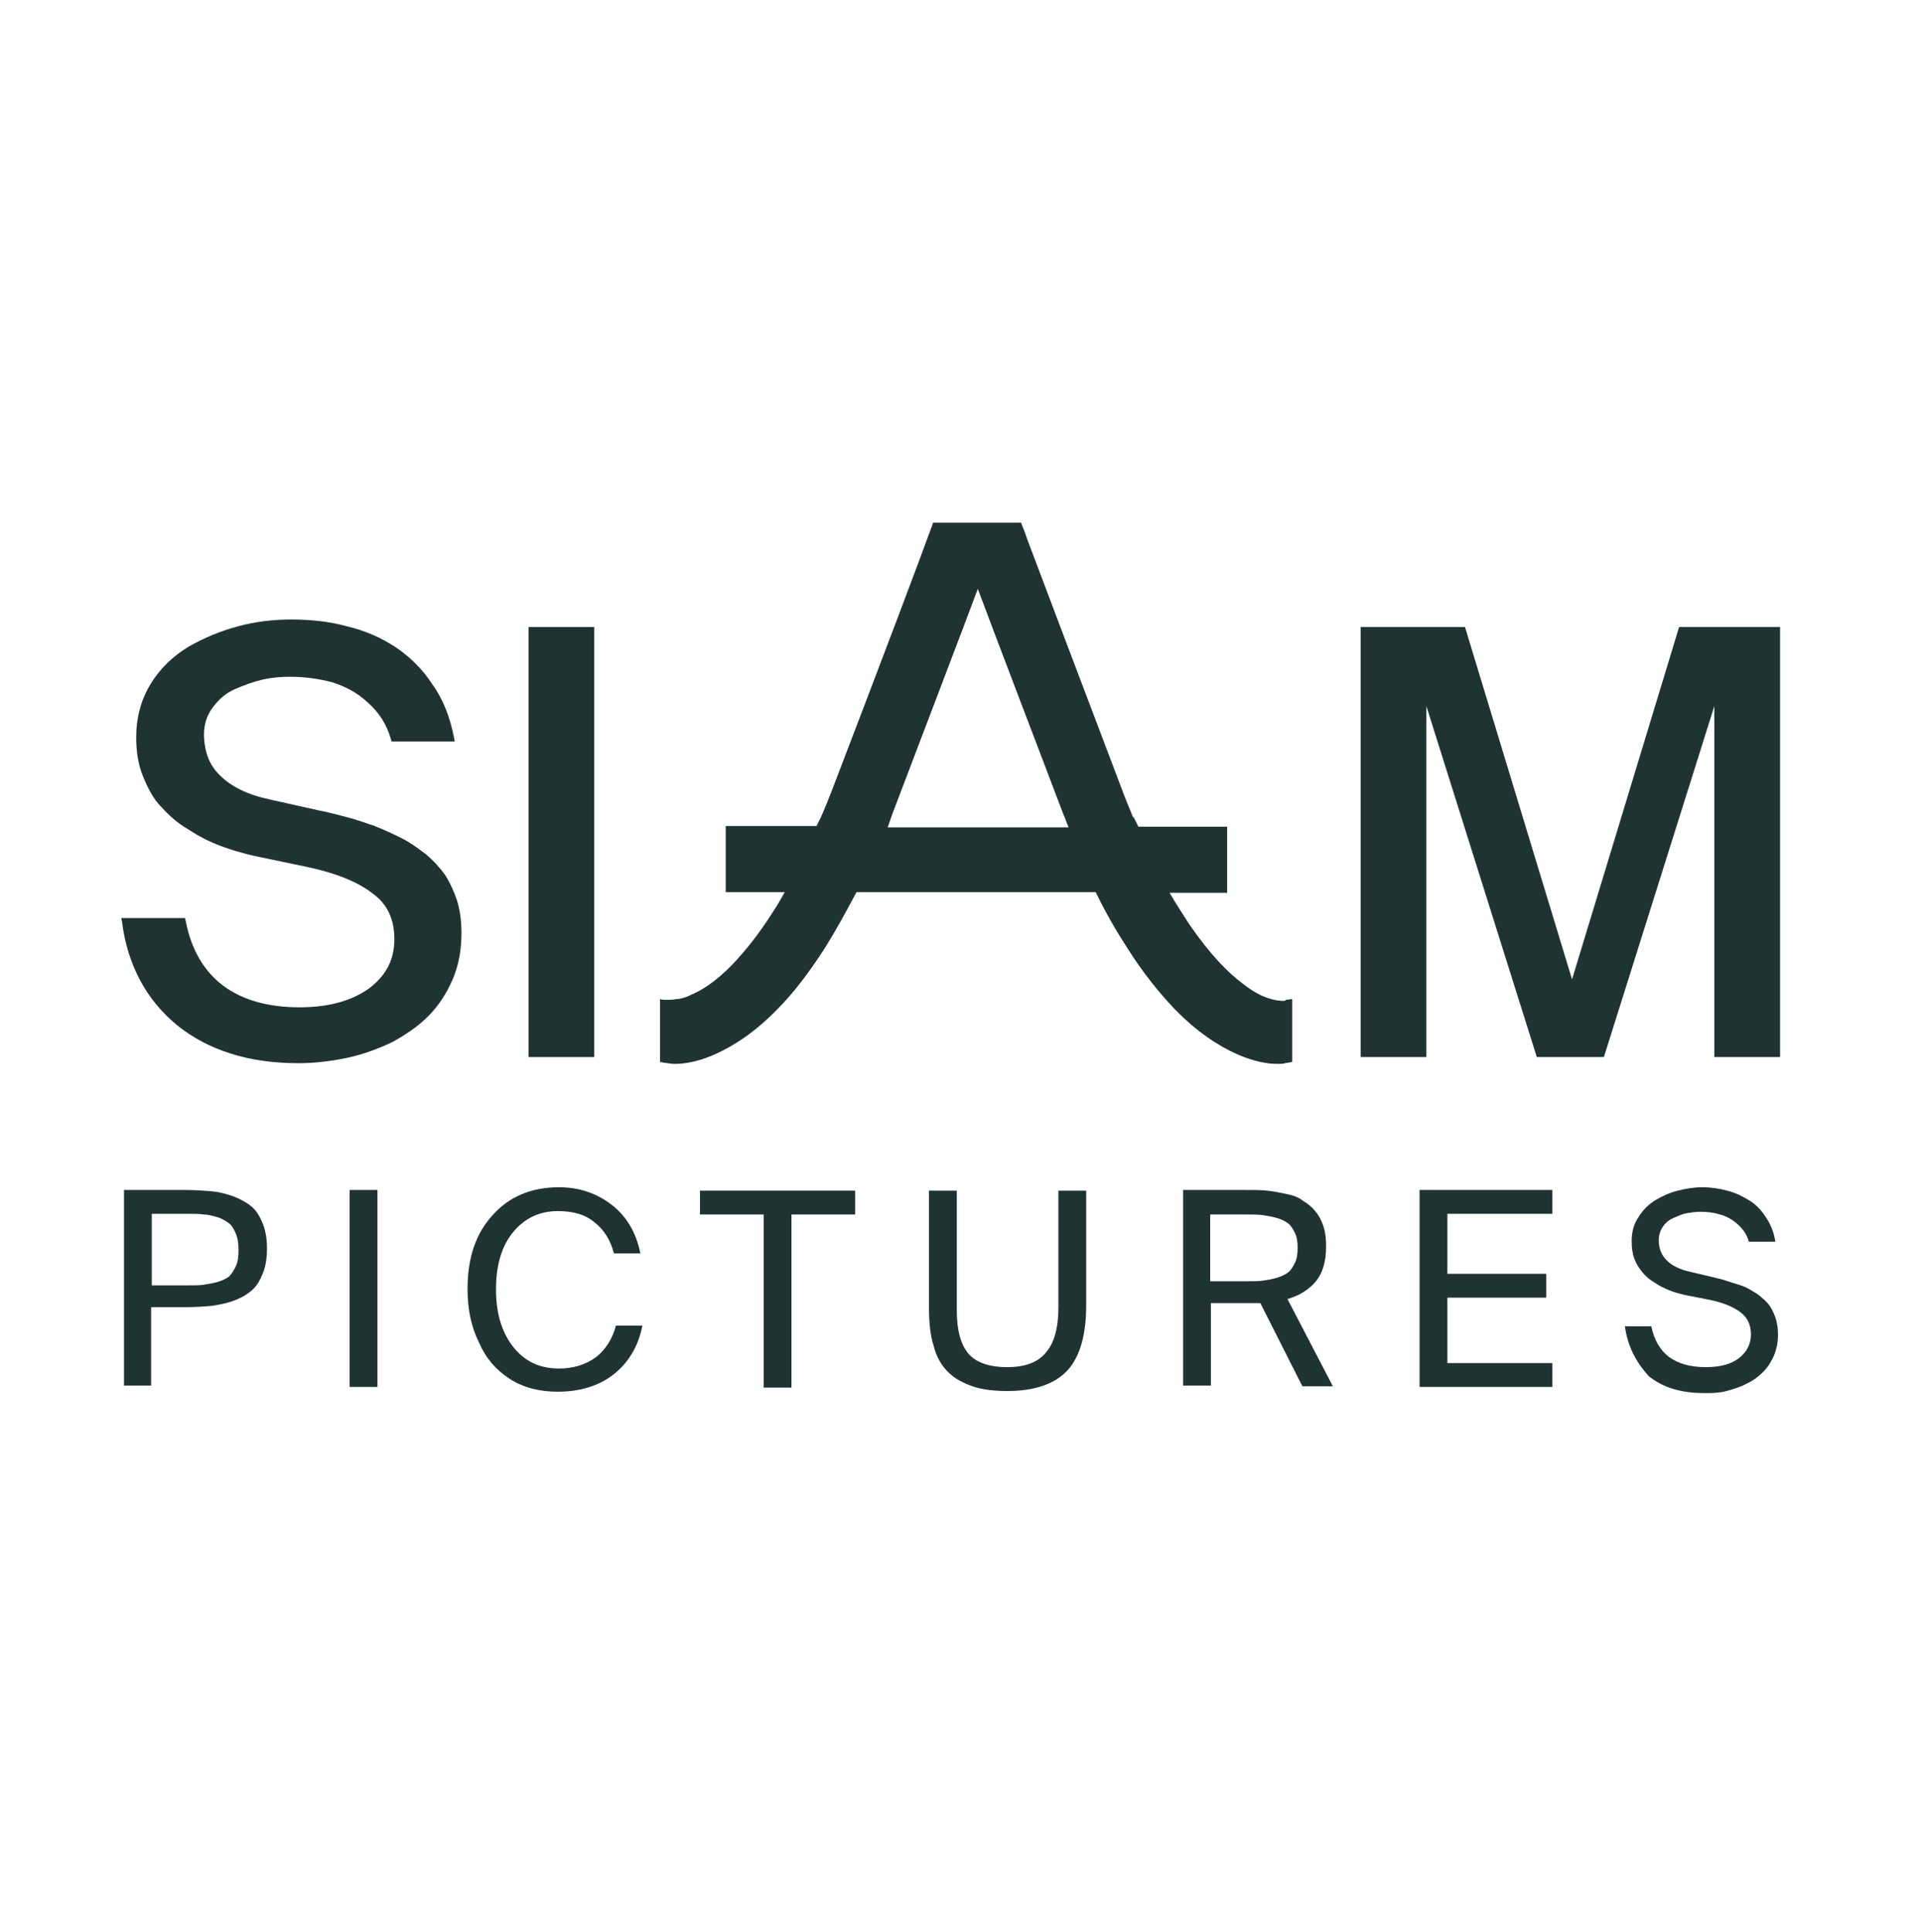
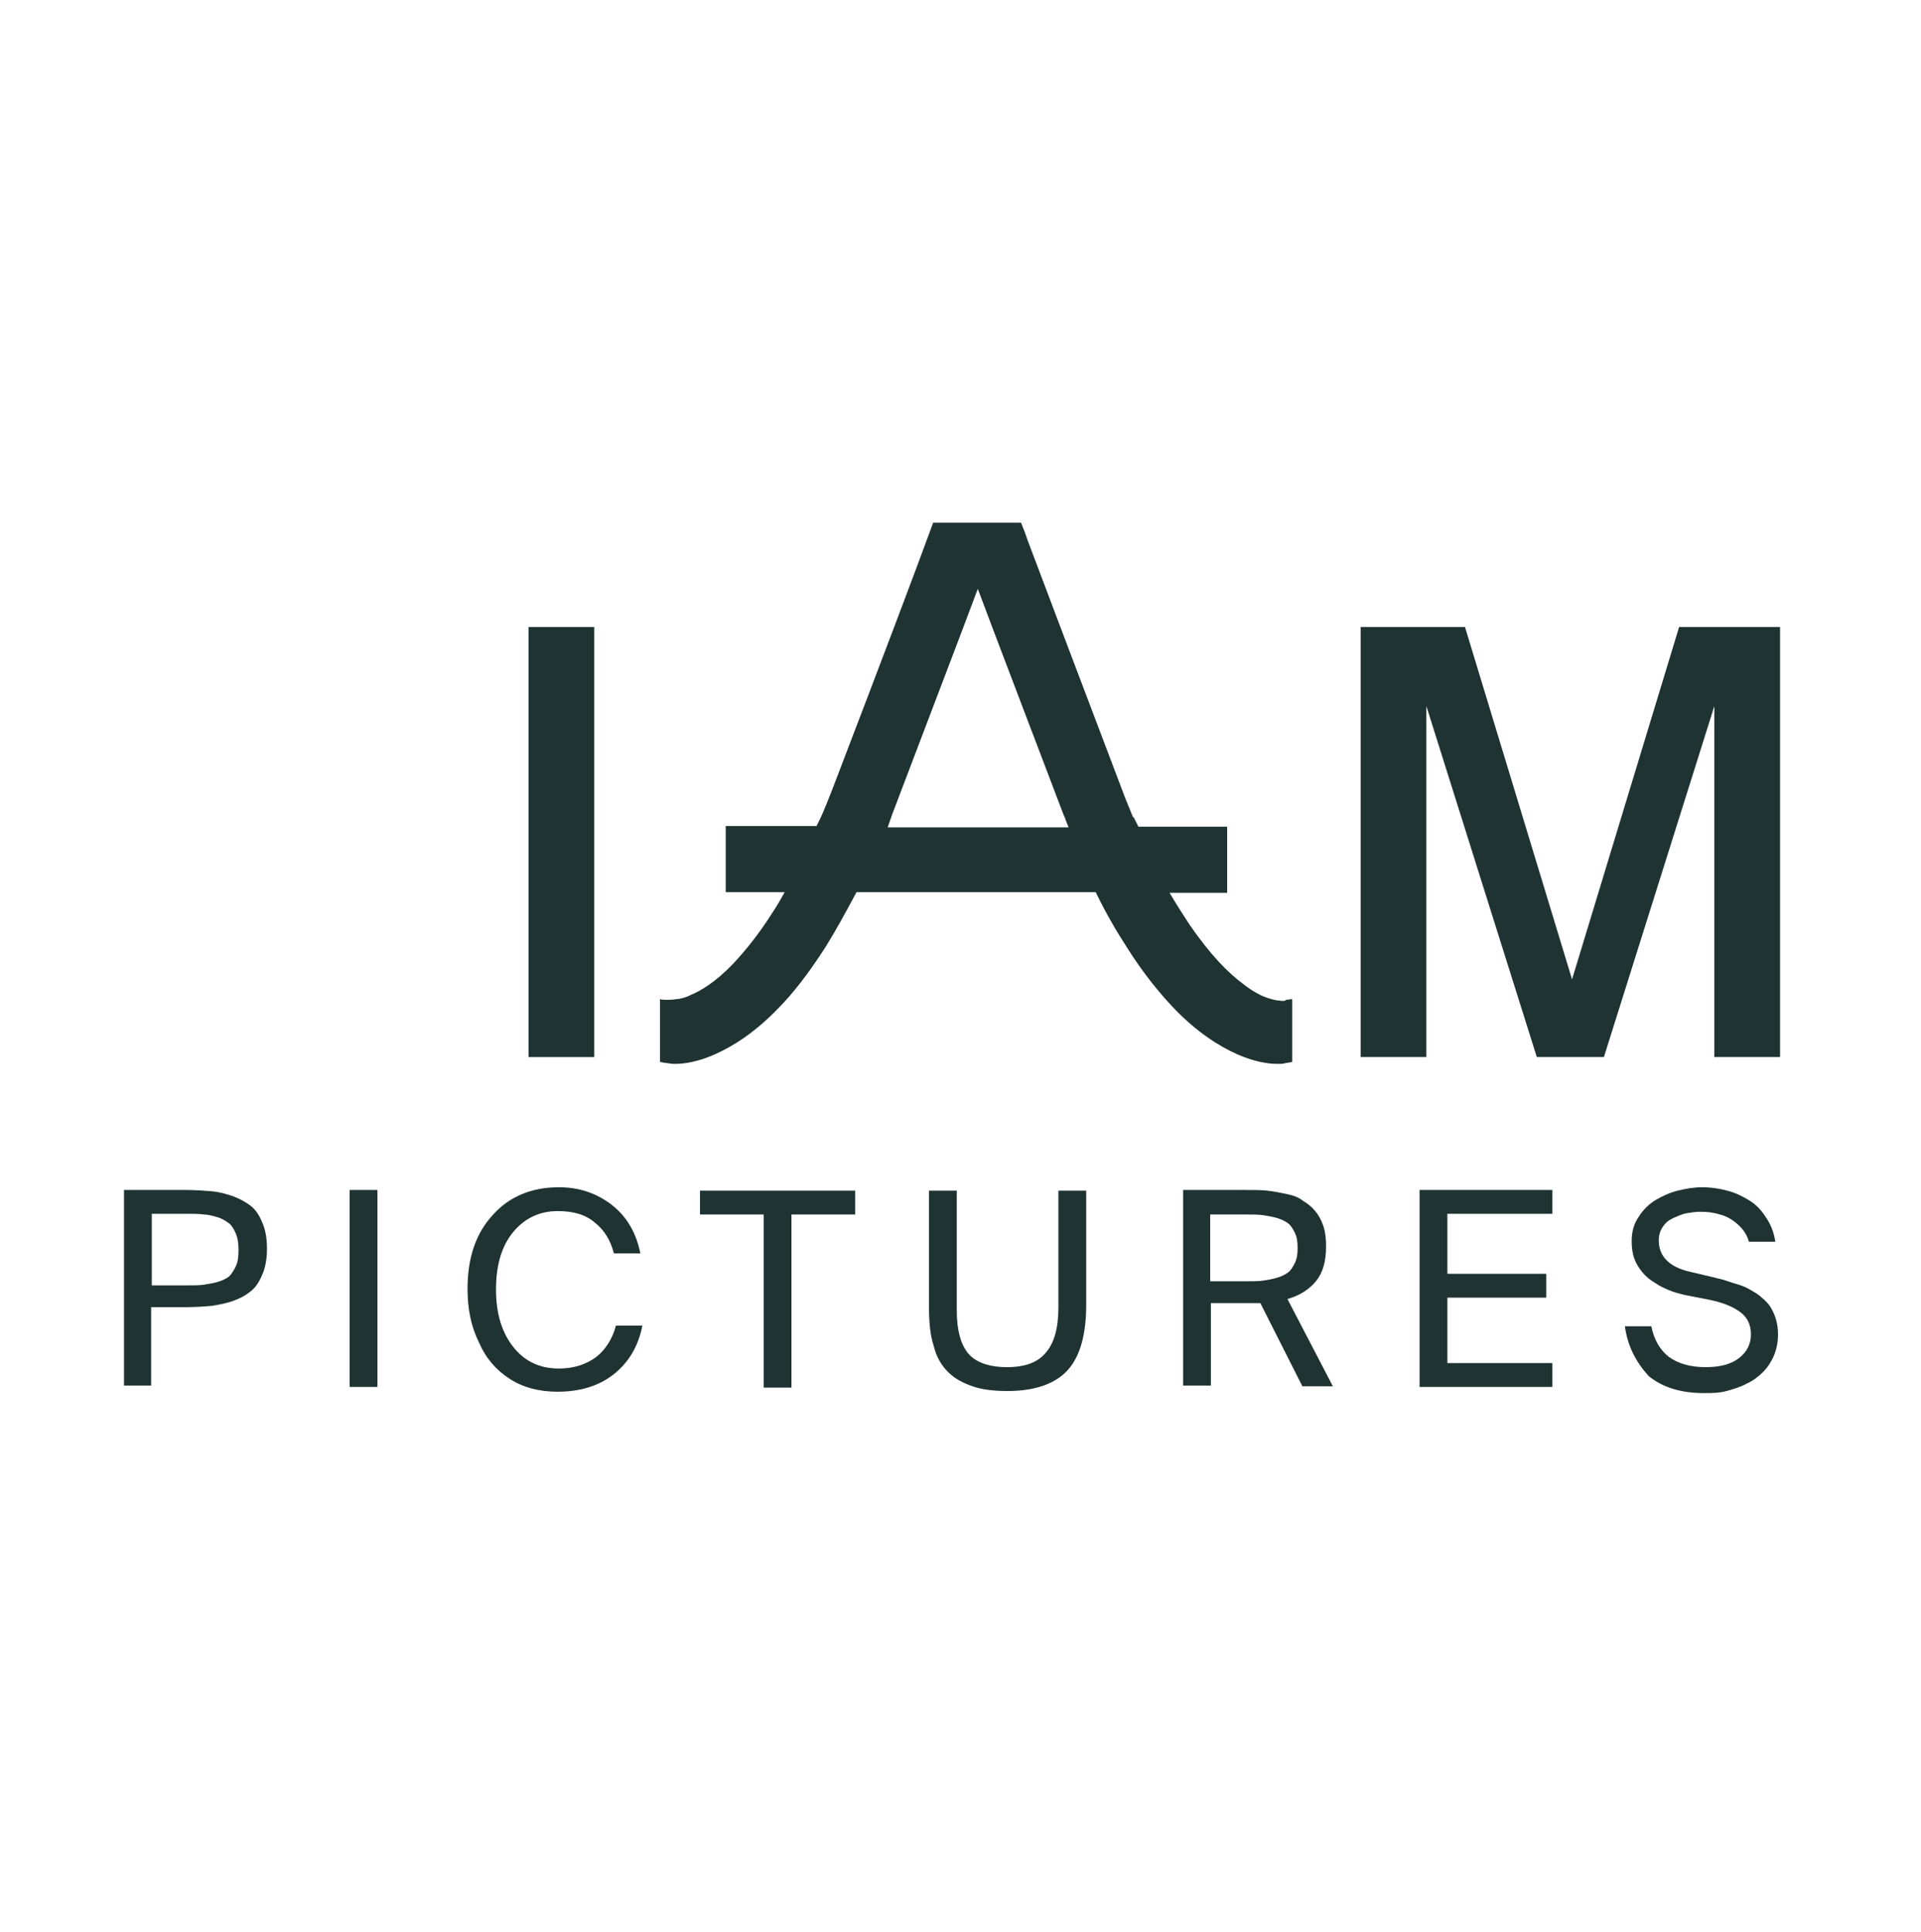
<svg xmlns="http://www.w3.org/2000/svg" width="176" height="177" viewBox="0 0 176 177" fill="none">
  <path d="M11.361 127.053V109.009H16.949C17.88 109.009 18.687 109.072 19.432 109.134C20.115 109.197 20.798 109.384 21.481 109.634C22.101 109.883 22.66 110.196 23.095 110.57C23.529 110.945 23.84 111.507 24.088 112.131C24.336 112.755 24.46 113.505 24.46 114.379C24.46 115.253 24.336 116.002 24.088 116.626C23.84 117.251 23.529 117.812 23.095 118.187C22.66 118.562 22.163 118.874 21.481 119.124C20.86 119.373 20.177 119.498 19.432 119.623C18.749 119.685 17.88 119.748 16.949 119.748H13.845V126.928H11.361V127.053ZM13.907 117.75H17.197C17.818 117.75 18.314 117.75 18.687 117.688C19.059 117.625 19.494 117.563 19.928 117.438C20.363 117.313 20.736 117.126 20.984 116.938C21.232 116.689 21.419 116.376 21.605 116.002C21.791 115.627 21.853 115.128 21.853 114.503C21.853 113.942 21.791 113.442 21.605 113.005C21.419 112.568 21.232 112.256 20.984 112.069C20.736 111.881 20.363 111.631 19.928 111.507C19.494 111.382 19.059 111.257 18.687 111.257C18.252 111.194 17.756 111.194 17.197 111.194H13.907V117.75Z" fill="#1F3332" />
  <path d="M32.035 127.053V109.009H34.581V127.053H32.035Z" fill="#1F3332" />
  <path d="M42.836 118.062C42.836 115.253 43.581 113.005 45.133 111.32C46.623 109.634 48.672 108.76 51.217 108.76C53.079 108.76 54.693 109.322 56.059 110.383C57.425 111.444 58.294 112.943 58.667 114.816H56.245C55.935 113.63 55.376 112.693 54.507 112.006C53.638 111.257 52.521 110.945 51.093 110.945C49.479 110.945 48.113 111.569 47.057 112.818C46.002 114.067 45.443 115.815 45.443 118.125C45.443 120.372 46.002 122.121 47.057 123.432C48.113 124.743 49.479 125.367 51.217 125.367C52.583 125.367 53.7 124.993 54.631 124.306C55.501 123.619 56.121 122.62 56.432 121.434H58.853C58.48 123.369 57.549 124.868 56.183 125.929C54.818 126.99 53.079 127.49 51.093 127.49C49.416 127.49 47.927 127.115 46.685 126.304C45.443 125.492 44.512 124.431 43.891 122.995C43.146 121.496 42.836 119.873 42.836 118.062Z" fill="#1F3332" />
  <path d="M64.131 111.257V109.072H78.347V111.257H72.512V127.115H69.966V111.257H64.131Z" fill="#1F3332" />
  <path d="M85.113 119.748V109.072H87.659V120.06C87.659 121.871 88.031 123.182 88.714 123.993C89.397 124.805 90.638 125.242 92.253 125.242C93.929 125.242 95.108 124.805 95.853 123.869C96.598 122.995 96.971 121.621 96.971 119.748V109.072H99.516V119.561C99.516 122.245 98.957 124.243 97.84 125.492C96.722 126.741 94.86 127.427 92.315 127.427C91.073 127.427 89.956 127.302 89.087 126.99C88.217 126.678 87.472 126.304 86.852 125.679C86.231 125.055 85.796 124.306 85.548 123.307C85.237 122.37 85.113 121.184 85.113 119.748Z" fill="#1F3332" />
  <path d="M108.395 127.053V109.009H114.044C114.789 109.009 115.534 109.009 116.093 109.072C116.713 109.134 117.272 109.259 117.893 109.384C118.514 109.509 119.01 109.696 119.383 110.008C119.817 110.258 120.19 110.57 120.5 110.945C120.811 111.319 121.059 111.756 121.245 112.318C121.432 112.88 121.494 113.505 121.494 114.191C121.494 115.565 121.183 116.626 120.562 117.375C119.942 118.125 119.072 118.687 117.955 118.999L122.114 126.99H119.321L115.472 119.373C115.161 119.373 114.727 119.373 114.106 119.373H110.94V126.928H108.395V127.053ZM110.878 117.375H114.23C114.851 117.375 115.348 117.375 115.72 117.313C116.155 117.251 116.527 117.188 116.962 117.063C117.396 116.938 117.769 116.751 118.017 116.564C118.265 116.376 118.452 116.064 118.638 115.69C118.824 115.315 118.886 114.878 118.886 114.316C118.886 113.754 118.824 113.317 118.638 112.943C118.452 112.568 118.265 112.256 118.017 112.069C117.769 111.881 117.396 111.694 116.962 111.569C116.527 111.444 116.093 111.382 115.72 111.319C115.286 111.257 114.789 111.257 114.23 111.257H110.878V117.375Z" fill="#1F3332" />
  <path d="M130.061 127.053V109.009H142.228V111.194H132.606V116.689H141.67V118.874H132.606V124.867H142.228V127.053H130.061Z" fill="#1F3332" />
  <path d="M148.871 121.496H151.292C151.541 122.745 152.099 123.681 152.906 124.306C153.776 124.93 154.893 125.242 156.259 125.242C157.562 125.242 158.556 124.993 159.301 124.431C160.046 123.869 160.418 123.12 160.418 122.245C160.418 121.371 160.108 120.685 159.425 120.185C158.742 119.686 157.811 119.311 156.569 119.061L154.334 118.624C153.838 118.499 153.341 118.375 152.906 118.187C152.472 118 152.037 117.813 151.603 117.501C151.168 117.251 150.796 116.939 150.485 116.564C150.175 116.189 149.926 115.815 149.74 115.315C149.554 114.816 149.492 114.254 149.492 113.692C149.492 112.88 149.678 112.131 150.113 111.507C150.485 110.883 151.044 110.321 151.665 109.946C152.286 109.571 152.968 109.259 153.713 109.072C154.458 108.885 155.203 108.76 155.948 108.76C156.755 108.76 157.562 108.885 158.245 109.072C158.99 109.259 159.611 109.571 160.232 109.946C160.853 110.321 161.349 110.82 161.784 111.507C162.219 112.131 162.529 112.88 162.653 113.754H160.232C160.046 113.068 159.673 112.568 159.177 112.131C158.68 111.694 158.121 111.382 157.562 111.257C157.004 111.07 156.383 111.007 155.762 111.007C155.39 111.007 154.955 111.07 154.583 111.132C154.148 111.195 153.776 111.382 153.341 111.569C152.906 111.757 152.596 112.006 152.348 112.381C152.099 112.756 151.975 113.13 151.975 113.63C151.975 115.066 152.906 116.065 154.831 116.502L156.942 117.001C157.376 117.126 157.811 117.188 158.121 117.313C158.494 117.438 158.866 117.563 159.301 117.688C159.735 117.813 160.108 118 160.418 118.187C160.729 118.375 161.101 118.562 161.411 118.874C161.722 119.124 162.032 119.436 162.219 119.748C162.405 120.06 162.591 120.435 162.715 120.872C162.839 121.309 162.901 121.746 162.901 122.245C162.901 122.932 162.777 123.557 162.529 124.181C162.281 124.743 161.97 125.242 161.536 125.679C161.101 126.116 160.604 126.491 160.046 126.741C159.487 127.053 158.866 127.24 158.183 127.427C157.5 127.615 156.817 127.615 156.135 127.615C154.024 127.615 152.348 127.115 151.044 126.054C149.864 124.743 149.119 123.307 148.871 121.496Z" fill="#1F3332" />
-   <path d="M40.788 80.165C40.291 79.478 39.733 78.854 38.988 78.23C38.243 77.668 37.56 77.168 36.815 76.794C36.07 76.419 35.263 76.044 34.332 75.67C33.4 75.358 32.531 75.046 31.786 74.858C31.041 74.671 30.172 74.421 29.179 74.234L24.709 73.235C22.66 72.798 21.17 72.049 20.177 71.05C19.184 70.113 18.749 68.927 18.687 67.429V67.366C18.687 66.367 18.936 65.556 19.494 64.806C20.053 64.057 20.674 63.495 21.543 63.121C22.412 62.746 23.281 62.434 24.088 62.247C24.957 62.059 25.764 61.997 26.572 61.997C27.937 61.997 29.241 62.184 30.421 62.496C31.6 62.871 32.718 63.433 33.711 64.369C34.704 65.243 35.449 66.367 35.822 67.741L35.884 67.928H41.657L41.595 67.553C41.223 65.68 40.602 64.057 39.608 62.684C38.677 61.248 37.498 60.124 36.194 59.25C34.828 58.376 33.4 57.751 31.786 57.377C30.234 56.94 28.496 56.752 26.696 56.752C25.02 56.752 23.405 56.94 21.791 57.377C20.177 57.814 18.687 58.438 17.259 59.25C15.831 60.124 14.652 61.248 13.783 62.684C12.914 64.12 12.479 65.743 12.479 67.553C12.479 68.865 12.665 70.051 13.1 71.112C13.534 72.174 14.031 73.172 14.776 73.922C15.459 74.671 16.266 75.42 17.259 75.982C18.191 76.606 19.184 77.106 20.177 77.481C21.17 77.855 22.226 78.167 23.343 78.417L28.123 79.416C30.793 79.978 32.78 80.79 34.145 81.851C35.511 82.85 36.132 84.223 36.132 86.034C36.132 87.907 35.387 89.343 33.835 90.529C32.283 91.653 30.172 92.277 27.441 92.277C24.523 92.277 22.164 91.591 20.425 90.279C18.687 88.968 17.508 86.97 17.011 84.348L16.949 84.099H11.113L11.175 84.411C11.672 88.406 13.41 91.591 16.204 93.901C19.06 96.211 22.785 97.397 27.317 97.397C28.869 97.397 30.358 97.21 31.848 96.897C33.276 96.585 34.642 96.086 35.946 95.461C37.187 94.775 38.305 94.025 39.236 93.089C40.167 92.152 40.912 91.029 41.471 89.718C42.03 88.406 42.278 87.033 42.278 85.472C42.278 84.411 42.154 83.349 41.843 82.413C41.595 81.664 41.223 80.852 40.788 80.165Z" fill="#1F3332" />
-   <path d="M48.424 96.835H48.734H54.446V57.439H48.424V96.835Z" fill="#1F3332" />
+   <path d="M48.424 96.835H48.734H54.446V57.439H48.424Z" fill="#1F3332" />
  <path d="M153.838 57.439L144.029 89.717L134.221 57.439H124.66V96.835H124.908H130.682V64.681L140.801 96.835H146.947L157.067 64.681V96.835H163.088V57.439H153.838Z" fill="#1F3332" />
  <path d="M117.149 91.653C116.963 91.653 116.652 91.59 116.093 91.403C115.535 91.216 114.79 90.841 113.921 90.154C112.555 89.156 110.879 87.47 108.954 84.66C108.395 83.786 107.775 82.85 107.154 81.788H112.431V81.476V75.732H104.298L103.863 74.858H103.801C103.491 74.046 103.118 73.235 102.808 72.361C98.587 61.248 95.855 54.005 94.179 49.572C93.993 49.011 93.806 48.511 93.62 48.074L93.558 47.887H85.487L85.425 48.074C83.873 52.319 81.018 59.874 76.237 72.361C75.865 73.297 75.555 74.109 75.182 74.921L74.809 75.67H66.491V81.726H71.892C71.519 82.413 71.147 83.037 70.774 83.599C69.471 85.659 68.229 87.158 67.174 88.281C65.559 89.967 64.194 90.779 63.262 91.153C63.2 91.216 63.076 91.216 63.014 91.278C62.517 91.466 62.145 91.528 61.959 91.528C61.648 91.59 61.338 91.59 61.028 91.59C60.841 91.59 60.655 91.59 60.469 91.528V97.272L60.717 97.334L61.152 97.397C61.276 97.397 61.462 97.459 61.773 97.459H61.897C62.704 97.459 63.945 97.272 65.497 96.585C67.174 95.836 69.16 94.587 71.271 92.402C72.699 90.966 74.127 89.093 75.617 86.783C76.548 85.285 77.479 83.599 78.472 81.726H100.387C101.318 83.661 102.311 85.347 103.243 86.783C104.733 89.156 106.223 90.966 107.588 92.402C109.699 94.587 111.686 95.836 113.362 96.585C114.914 97.272 116.218 97.459 116.963 97.459H117.087C117.397 97.459 117.583 97.459 117.708 97.397L118.142 97.334L118.39 97.272V91.528C118.204 91.528 118.018 91.59 117.832 91.59C117.77 91.715 117.459 91.715 117.149 91.653ZM81.763 74.546C85.363 65.056 87.909 58.438 89.585 53.943C91.261 58.438 93.806 65.056 97.407 74.546C97.469 74.733 97.593 74.921 97.655 75.17L97.904 75.795H81.328L81.763 74.546Z" fill="#1F3332" />
</svg>